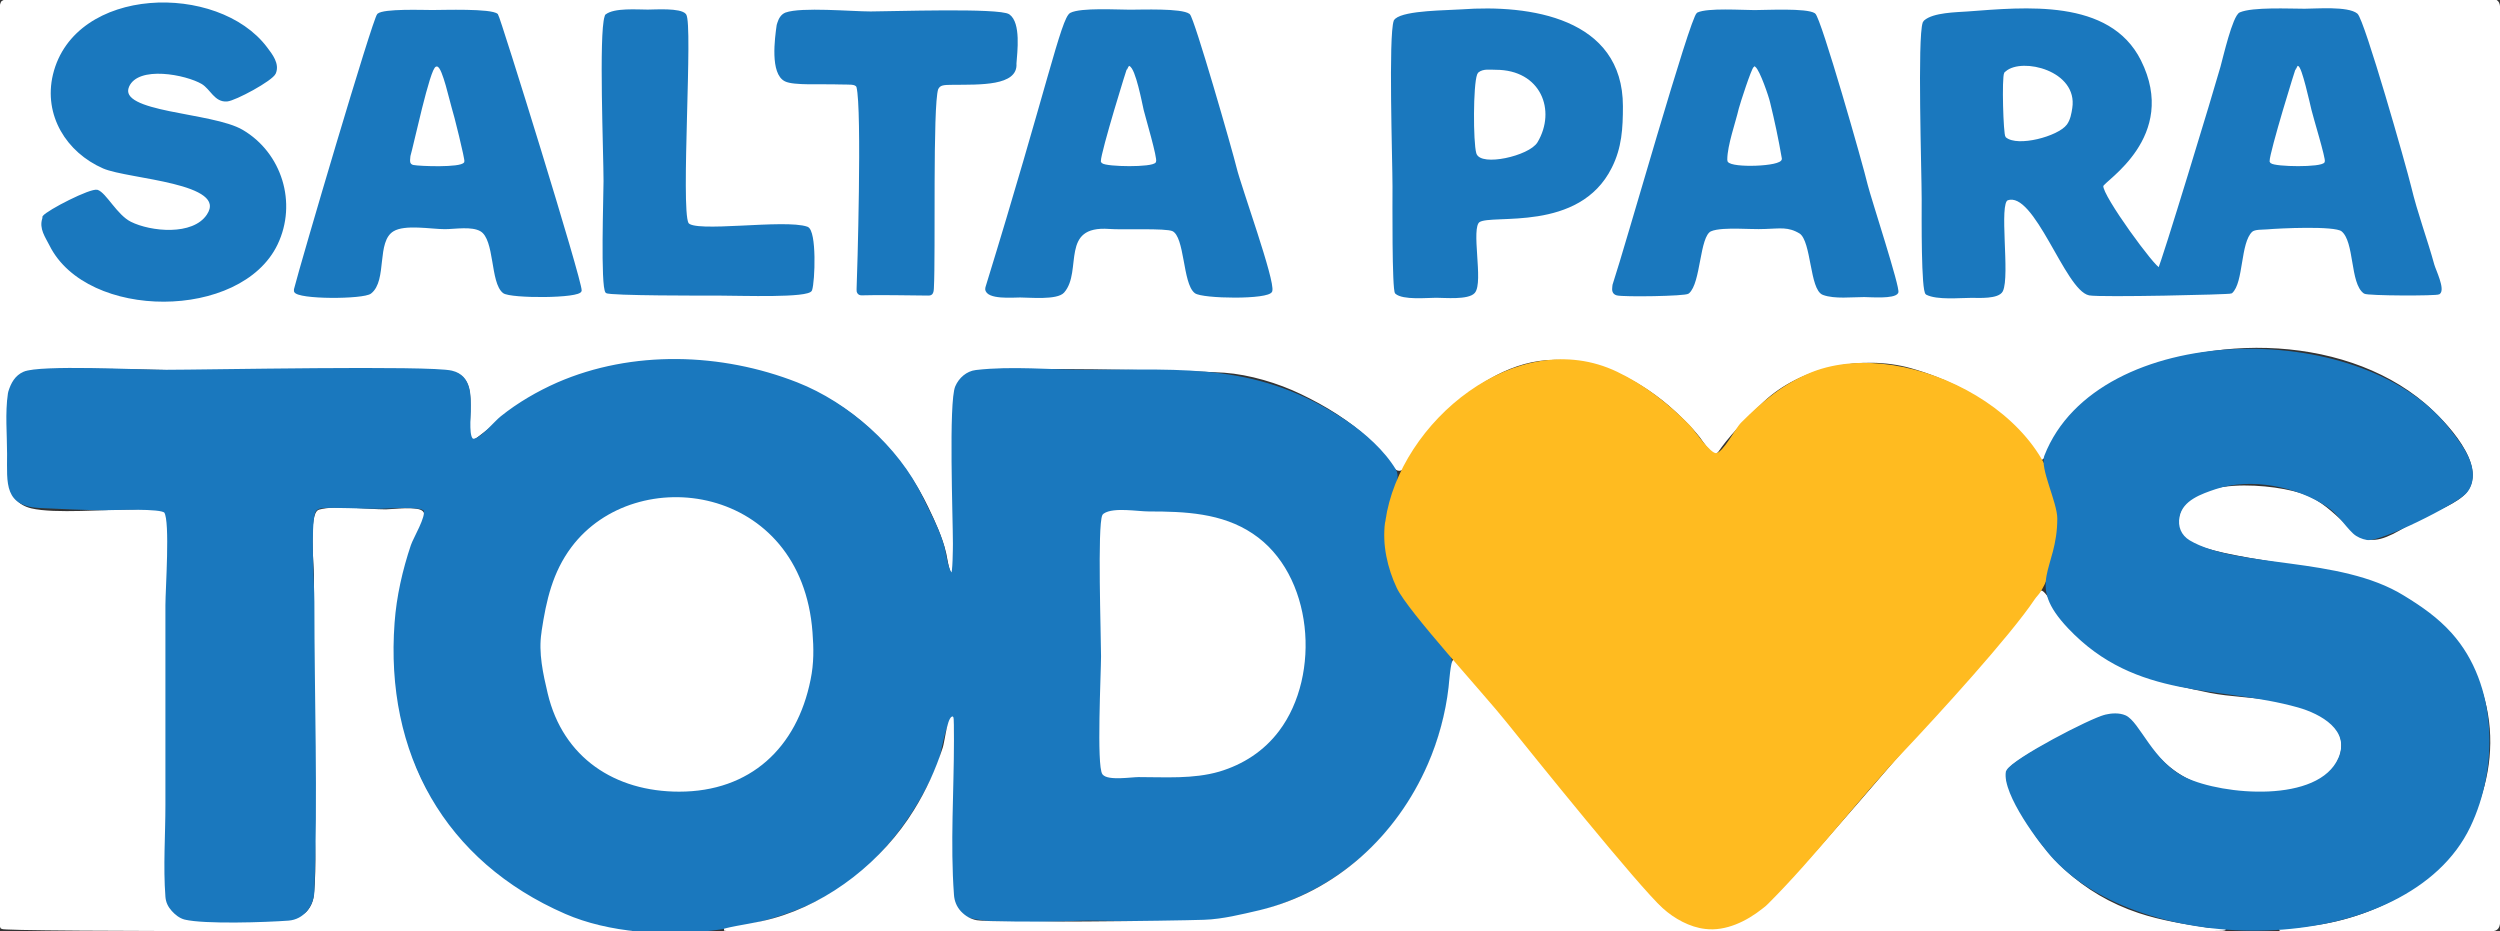
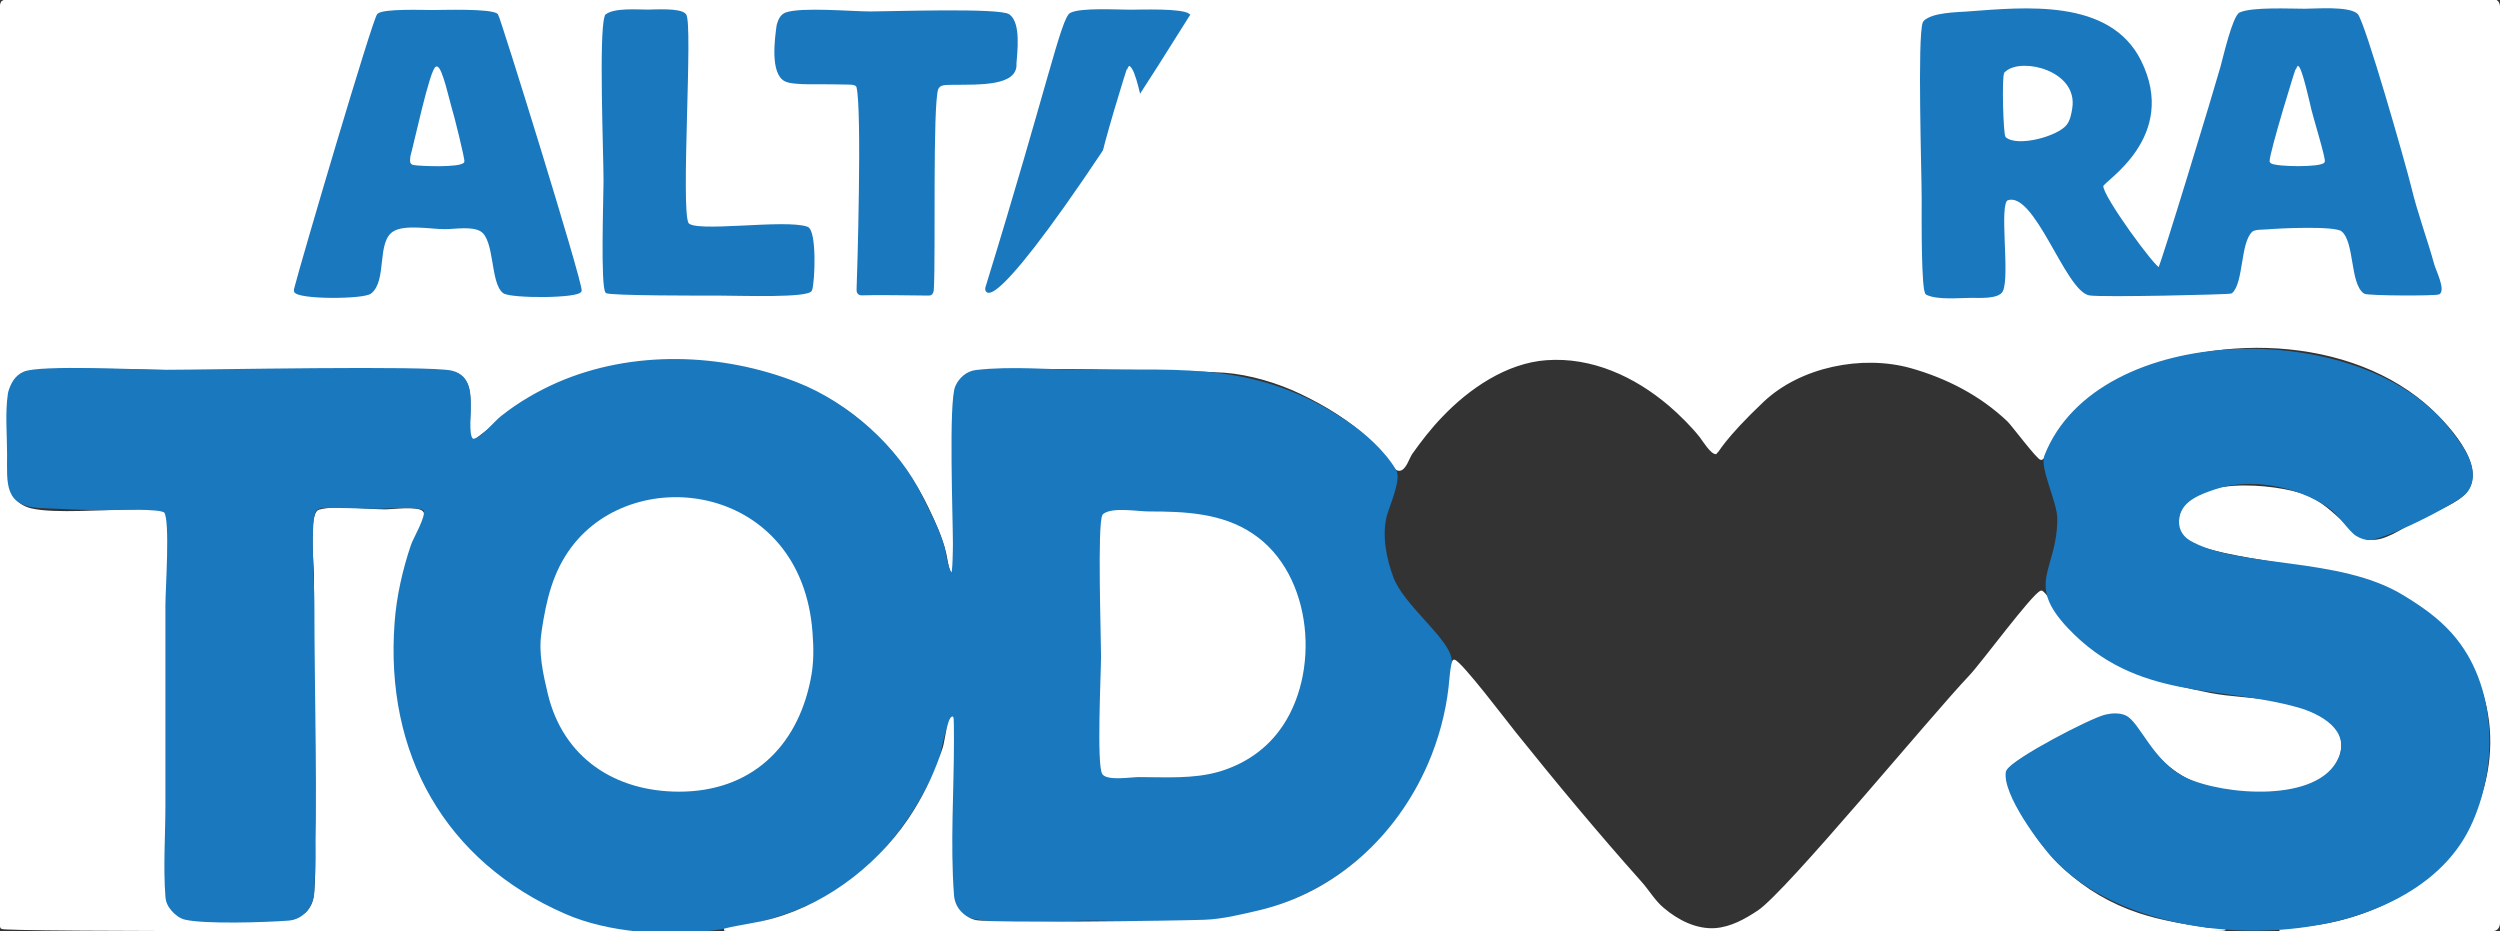
<svg xmlns="http://www.w3.org/2000/svg" xmlns:ns1="http://sodipodi.sourceforge.net/DTD/sodipodi-0.dtd" xmlns:ns2="http://www.inkscape.org/namespaces/inkscape" width="100%" height="100%" viewBox="0 0 1200 447" version="1.1" id="svg1502" ns1:docname="result (1).svg" ns2:version="1.2.1 (9c6d41e410, 2022-07-14)">
  <rect x="0" y="0" width="1200" height="447" fill="#333333" stroke="none" />
  <defs id="defs1506" />
  <ns1:namedview id="namedview1504" pagecolor="#ffffff" bordercolor="#999999" borderopacity="1" ns2:showpageshadow="0" ns2:pageopacity="0" ns2:pagecheckerboard="0" ns2:deskcolor="#d1d1d1" showgrid="false" showguides="true" ns2:zoom="1.1264288" ns2:cx="600.12669" ns2:cy="223.71587" ns2:window-width="1920" ns2:window-height="1017" ns2:window-x="-8" ns2:window-y="-8" ns2:window-maximized="1" ns2:current-layer="svg1502" />
  <style id="style182">
.c0{ fill: rgb(255,255,255); stroke: rgb(255,255,255);}
.c1{ fill: rgb(255,187,32); stroke: rgb(255,187,32);}
.c2{ fill: rgb(26,120,190); stroke: rgb(26,120,190);}
</style>
  <g transform="scale(0.1 0.1)" stroke-width="10" id="g1500">
    <path d="M 11, 9c 8,-5 14,-8 24,-9c 174,-13 355,0 530,0c 383,0 767,0 1150,0c 1350,0 2700,0 4050,0c 1447,0 2893,0 4340,0c 617,0 1233,0 1850,0c 9,0 18,0 26,4c 9,5 13,15 14,26c 18,237 0,482 0,720c 0,523 0,1047 0,1570c 0,577 0,1153 0,1730c 0,124 20,267 -1,389c -2,10 -7,19 -17,23c -51,20 -387,3 -467,3c -173,0 -547,15 -565,-2c -7,-7 20,-3 30,-3c 38,0 77,-6 115,-11c 165,-18 345,-81 484,-174c 312,-208 471,-624 336,-986c -83,-222 -242,-380 -459,-474c -252,-110 -809,-133 -947,-225c -32,-21 -46,-57 -42,-95c 25,-215 468,-168 604,-115c 145,57 230,224 334,216c 75,-6 160,-74 227,-106c 62,-30 174,-69 217,-124c 108,-135 -105,-351 -201,-434c -405,-345 -1107,-343 -1548,-70c -91,56 -167,140 -229,226c -14,19 -48,111 -68,115c -14,3 -138,-164 -159,-184c -132,-125 -293,-208 -467,-257c -234,-65 -532,-6 -711,164c -187,177 -221,249 -223,249c -22,3 -62,-62 -74,-78c -43,-54 -99,-109 -151,-154c -165,-140 -371,-235 -591,-219c -193,14 -374,138 -504,275c -53,55 -100,116 -144,178c -13,19 -30,78 -58,78c -35,0 -112,-124 -139,-149c -96,-91 -212,-162 -331,-219c -110,-53 -247,-94 -369,-103c -151,-11 -1121,-31 -1213,-5c -34,10 -71,49 -81,83c -29,103 -6,586 -6,727c 0,14 -2,160 -4,160c -12,-2 -23,-81 -26,-93c -18,-77 -54,-156 -88,-226c -103,-215 -293,-428 -507,-535c -399,-200 -872,-236 -1288,-55c -153,67 -381,266 -391,265c -21,-2 -11,-86 -11,-101c 0,-77 17,-182 -70,-219c -77,-33 -1049,-11 -1215,-11c -157,0 -740,-23 -849,4c -18,4 -33,16 -46,28c -79,75 -45,240 -45,339c 0,110 -29,266 112,300c 114,27 360,5 488,5c 33,0 148,-19 159,21c 20,74 1,1319 1,1509c 0,117 -52,428 115,440c 104,8 496,26 561,-39c 21,-21 35,-52 38,-81c 17,-153 1,-316 1,-470c 0,-357 0,-713 0,-1070c 0,-47 -26,-296 21,-309c 80,-22 231,-1 319,-1c 31,0 161,-18 177,11c 13,23 -32,95 -41,119c -33,88 -57,180 -75,273c -56,291 -7,714 151,969c 164,265 368,442 654,566c 82,36 177,57 265,71c 16,3 61,-7 49,4c -21,21 -754,2 -1435,2c -1101,0 -1583,-4 -1589,-11c -29,-39 -6,-510 -6,-594c 0,-470 0,-940 0,-1410c 0,-560 0,-1120 0,-1680c 0,-108 -20,-702 6,-756z" class="c0" id="path184" />
    <path d="m 45,1880 c 12,-39 31,-74 70,-91 78,-34 556,-9 675,-9 201,0 1272,-22 1378,4 93,22 87,117 87,191 0,20 -12,139 19,136 38,-4 102,-85 133,-109 81,-65 174,-119 269,-161 360,-157 787,-143 1149,-1 245,96 485,308 599,546 38,78 80,154 104,238 7,24 19,122 41,131 9,4 10,-131 10,-145 0,-122 -21,-681 11,-754 17,-39 52,-70 95,-75 172,-20 357,-1 529,-1 482,0 828,-35 1247,244 88,59 181,142 236,234 26,43 -34,172 -46,220 -23,97 -1,205 33,296 49,130 254,284 277,381 16,65 -18,212 -34,280 -136,567 -571,935 -1154,979 -181,13 -368,0 -550,0 -107,0 -542,30 -604,-31 -23,-23 -39,-56 -41,-89 -16,-221 0,-449 0,-670 0,-22 13,-178 -7,-185 -37.03,19.185 -63,198 -71,218 -85,196 -192,358 -348,506 -329,311 -1029,397 -1437,219 -576,-251 -863,-766 -816,-1393 9,-125 38,-252 78,-371 11,-33 75,-139 61,-169 -12,-26 -191.738,-11.753 -218.738,-11.753 -77,0 -214.262,-7.247 -270.262,-3.247 -18,1 -35,8 -41,26 -23,68 -4,339 -4,429 0,462 17,928 0,1390 -3,68 -49,130 -120,135 -107,8 -402,18 -497,-5 -23,-6 -44,-23 -59,-40 -17,-19 -27,-39 -29,-65 -11,-145 0,-295 0,-440 v -960 c 0,-73 23,-402 -6,-446 -16,-24 -245,-14 -289,-14 -102,0 -203,-6 -305,-10 -176,-6 -160,-112 -160,-255 0,-95 -10,-196 4,-290 z" class="c2" id="path188" ns1:nodetypes="csscscccccccscsscccccccsccscccccccsccscccccsscscscc" />
-     <path d="M 209, 1040c 22,-28 227,-133 258,-124c 39,13 91,119 159,153c 96,48 301,69 371,-36c 108,-161 -380,-177 -500,-229c -174,-76 -284,-252 -238,-445c 102,-423 786,-439 1019,-129c 25,33 60,77 41,121c -14,33 -191,128 -229,131c -57,5 -76,-57 -119,-83c -76,-45 -309,-92 -356,15c -58,133 403,128 548,214c 185,109 259,346 165,543c -173,362 -908,362 -1086,5c -20,-40 -50,-79 -34,-127z" class="c2" id="path200" />
    <path d="m 1416,1389 c 32,-127 378,-1300 399,-1319 27,-24 214,-16.909 260,-16.909 51,0 283,-8.091 311,17.909 10,10 405,1280 401,1324 -3,33 -336,33 -369,8 -61,-47 -37,-254 -109,-297 -44,-26 -125,-11 -174,-11 -65,0 -192,-24 -249,11 -86,52 -31,239 -108,299 -34,27 -351,28 -362,-7 z" class="c2" id="path354" ns1:nodetypes="ccscsccscccc" />
    <path d="m 1975,750 c 13,-42 95,-426 121,-426 22,0 59.76,171.566 66.76,192.566 10,29 65.24,252.434 61.24,259.434 -14,24 -210,17 -239,11 -14,-3 -12,-15 -11,-26 z" class="c0" id="path430" ns1:nodetypes="cscccsc" />
    <path d="M 2605, 3028c 22,-145 52,-279 142,-399c 307,-409 1096,-300 1148,406c 6,76 7,149 -9,226c -65,326 -288,534 -626,534c -306,0 -553,-161 -626,-467c -22,-93 -45,-195 -30,-291z" class="c0" id="path510" />
    <path d="M 2909,74 C 2948.387,41.775 3059.256,51.047 3109.256,51.047 3143.256,51.047 3266,42 3289,71 c 33,44 -27,926 11,1001 26,53 467,-17 574,21 42,15 33,259 19,299 -12,34 -337,22 -431,22 -66,0 -539,1 -551,-12 -24,-28 -9,-462 -9,-533 0,-133 -23,-705 5,-789 z" class="c2" id="path562" ns1:nodetypes="csccccscssc" />
    <path d="M 3478, 4462c 77,-19 157,-27 234,-49c 277,-77 529,-279 679,-522c 59,-95 104,-194 139,-301c 9,-27 20,-132 41,-146c 3,-2 3,59 3,110c 0,244 -18,496 0,740c 2,32 13,60 35,84c 22,23 47,38 79,44c 86,14 949,3 1091,-2c 89,-3 181,-26 267,-46c 371,-89 662,-359 812,-704c 50,-114 86,-246 100,-370c 2,-15 10,-132 22,-129c 33,8 253,299 291,346c 195,243 397,486 604,718c 37,41 64,90 107,126c 69,59 158,105 251,99c 77,-6 145,-44 208,-86c 139,-93 830,-934 1016,-1129c 56,-59 299,-389 340,-405c 17,-7 108,154 128,175c 103,109 238,193 381,240c 100,33 199,55 302,76c 186,37 459,10 597,164c 31,35 35,88 21,131c -68,205 -432,193 -599,153c -319,-77 -343,-345 -464,-354c -25,-2 -52,0 -76,9c -73,27 -427,204 -456,260c -25,47 23,110 41,151c 113,259 323,453 591,542c 111,37 220,53 335,71c 23,3 46,0 69,2c 4,0 13,0 11,2c -3,3 -160,2 -685,2c -590,0 -1180,0 -1770,0c -1070,0 -2140,0 -3210,0c -206,0 -1444,21 -1537,-2z" class="c0" id="path596" />
    <path d="m 3736,111 c 6,-19 16,-38 36,-46 74,-27 316,-5 407,-5 94,0 618,-18 663,13 54,38 36,176 32,232 7.908,102.385 -169.318,96.206 -299.247,97.075 -47.391,0.317 -64.601,1.182 -76.169,24.317 -27.256,81.775 -12.188,797.603 -20.94,956.742 -1.038,26.393 -7.931,30.799 -22.538,30.612 -76.851,-0.984 -257.92,-3.64 -318.467,-1.071 -16.212,0.688 -21.395,-12.232 -20.059,-23.901 C 4119.51,1324.226 4143.45,523.775 4116,417 4108.588,396.375 4073.861,402.071 4031.424,400.462 3942.18,397.079 3810.664,406.332 3770,386 3701,352 3724,184 3733,121 Z" class="c2" id="path624" ns1:nodetypes="ccsccsccssccsccc" />
-     <path d="M 4735,1380 C 5030,423 5098,87 5140,66 5190,41 5362,51.559 5425,51.559 5478,51.559 5672,44 5707,71 c 21,17 205,657 224,736 21,88 186,543 171,590 -12,37 -331,32 -364,6 -57,-44 -45,-268 -108,-298 -34,-16 -245,-6 -305,-11 -245,-18 -133,207 -221,307 -31,35 -163.312,21.863 -207.312,21.863 C 4862.688,1422.863 4738,1434 4734,1388 Z" class="c2" id="path714" ns1:nodetypes="csscccccccscc" />
+     <path d="M 4735,1380 C 5030,423 5098,87 5140,66 5190,41 5362,51.559 5425,51.559 5478,51.559 5672,44 5707,71 C 4862.688,1422.863 4738,1434 4734,1388 Z" class="c2" id="path714" ns1:nodetypes="csscccccccscc" />
    <path d="m 5289,774 c 0,-42 126.139,-453.294 129,-453 28,9 59.7,177.783 66.7,207.783 8,33 67.3,233.217 59.3,247.217 -12,23 -232,20 -252,3 z" class="c0" id="path748" ns1:nodetypes="cccccc" />
    <path d="M 5301, 2469c 45,-30 160,-9 214,-9c 171,0 349,7 496,106c 288,192 326,672 125,939c -72,96 -171,160 -285,194c -124,36 -258,26 -386,26c -34,0 -146,18 -169,-11c -28,-38 -6,-484 -6,-564c 0,-98 -18,-626 6,-676z" class="c0" id="path750" />
-     <path d="M 6655, 2500c 67,-470 628,-939 1105,-711c 132,63 241,149 344,252c 24,24 102,143 134,139c 38,-4 95,-121 124,-149c 102,-102 203,-187 339,-241c 458,-179 1236,224 1174,769c -11,93 -34,197 -84,278c -8,13 -19,23 -28,36c -117,176 -470,562 -626,727c -225,238 -421,502 -653,734c -9,9 -18,17 -28,24c -74,59 -173,108 -270,96c -73,-8 -147,-49 -201,-98c -113,-101 -624,-736 -751,-894c -104,-131 -472,-530 -525,-642c -44,-93 -70,-207 -56,-310z" class="c1" id="path884" />
-     <path d="m 6700,94 c 46,-40 250,-39 315,-44 327,-24 770,40 770,460 0,105 -5,198 -53,293 -154,309 -572,218 -633,259 -46,30 18,293 -24,341 -28,32 -141,21.285 -181,21.285 -44,0 -159,11.715 -193,-18.285 -15,-13 -12,-448 -12,-511 0,-124 -20,-724 6,-795 z" class="c2" id="path886" ns1:nodetypes="ccsccsscscc" />
    <path d="M 7099, 352c 21,-18 55,-12 81,-12c 212,0 285,190 196,340c -38,64 -268,115 -285,54c -15,-53 -15,-325 4,-375z" class="c0" id="path916" />
-     <path d="M 7745,1368 C 7808,1178 8118,80 8149,65 8196,42 8363.016,53.434 8422.016,53.434 8476.016,53.434 8672,43 8709,68 c 27,18 230,729 251,820 16,65 158,498 147,516 -15,27 -130.688,16.909 -158.688,16.909 -58,0 -142.312,10.091 -196.312,-9.909 -61,-22 -51.468,-252.87 -110.468,-293.87 -57,-34.935 -98.197,-25.012 -167.638,-23.103 -34.909,2.221 -108.335,-1.559 -137.335,-1.559 -34,0 -95.559,-0.468 -126.559,13.532 -58,28 -50,252 -107,299 -14,12 -311,16 -341,8 -19,-5 -20,-20 -18,-36 z" class="c2" id="path954" ns1:nodetypes="ccscccscccsccccc" />
    <path d="m 8296,766 c 0,-67 39.902,-178.125 54.902,-243.125 6,-24 60.338,-191.519 71.098,-198.875 21.225,17.194 63.858,141.792 69.858,169.792 21.156,86.247 39.48,171.676 56.142,268.208 2,32 -234,40 -251,11 z" class="c0" id="path1012" ns1:nodetypes="ccccccc" />
    <path d="m 9239,102 c 42,-37 151,-38 206,-42 272,-20 679,-64 827,232 182,364 -177,574 -181,600 -7,47 257,406 273,396 10,-6 271,-865 299,-966 12,-43 58,-244 90,-258 61,-26 236.247,-17.084 309.247,-17.084 54,0 206.753,-12.916 249.753,22.084 33,28 234,733 257,829 30,126 77,250 111,374 7,25 53,118 27,136 -11,8 -343,7 -357,-3 -66,-45 -42,-247 -108,-299 -36,-28 -303,-15 -360,-10 -19,2 -60,-1 -75,13 -59,55 -42,247 -97,295 -6,5 -626,19 -681,9 -113,-23 -259,-505 -394,-456 -47,17 9,367 -26,439 -18,35 -111.578,28.707 -144.578,28.707 -58,0 -165.422,11.293 -216.422,-14.707 -22,-11 -19,-368 -19,-455 0,-129 -21,-775 5,-846 z" class="c2" id="path1088" ns1:nodetypes="ccsccccsccccccccccccscscc" />
    <path d="M 9631, 346c 75,-65 338,-3 311,172c -4,26 -9,55 -25,77c -41,55 -233,106 -286,60c -10,-9 -18,-283 -6,-304z" class="c0" id="path1102" />
    <path d="M 9636, 3699c 33,-56 399,-247 471,-264c 29,-7 65,-9 93,3c 67,29 129,222 290,299c 178,85 642,126 739,-97c 60,-138 -88,-218 -197,-249c -381,-107 -774,-33 -1101,-378c -206,-218 -51,-270 -51,-524c 0,-80 -85,-243 -62,-301c 252,-644 1508,-663 1930,-135c 47,59 108,135 116,211c 4,36 -5,75 -31,102c -48,51 -407,232 -471,221c -23,-4 -47,-14 -64,-30c -44,-42 -73,-94 -126,-129c -146,-98 -368,-142 -538,-85c -68,23 -161,54 -177,136c -10,49 8,93 51,119c 230,136 721,75 1028,265c 85,52 162,105 229,180c 219,245 224,640 88,924c -296,619 -1530,642 -1989,157c -71,-75 -248,-314 -231,-419z" class="c2" id="path1104" />
    <path d="m 10899,774 c 0,-42 125.806,-453.298 129,-453 15.853,0.047 55,178 62,207 7,31 70,237 64,248 -12,23 -232,20 -252,3 z" class="c0" id="path1340" ns1:nodetypes="cccccc" />
  </g>
</svg>